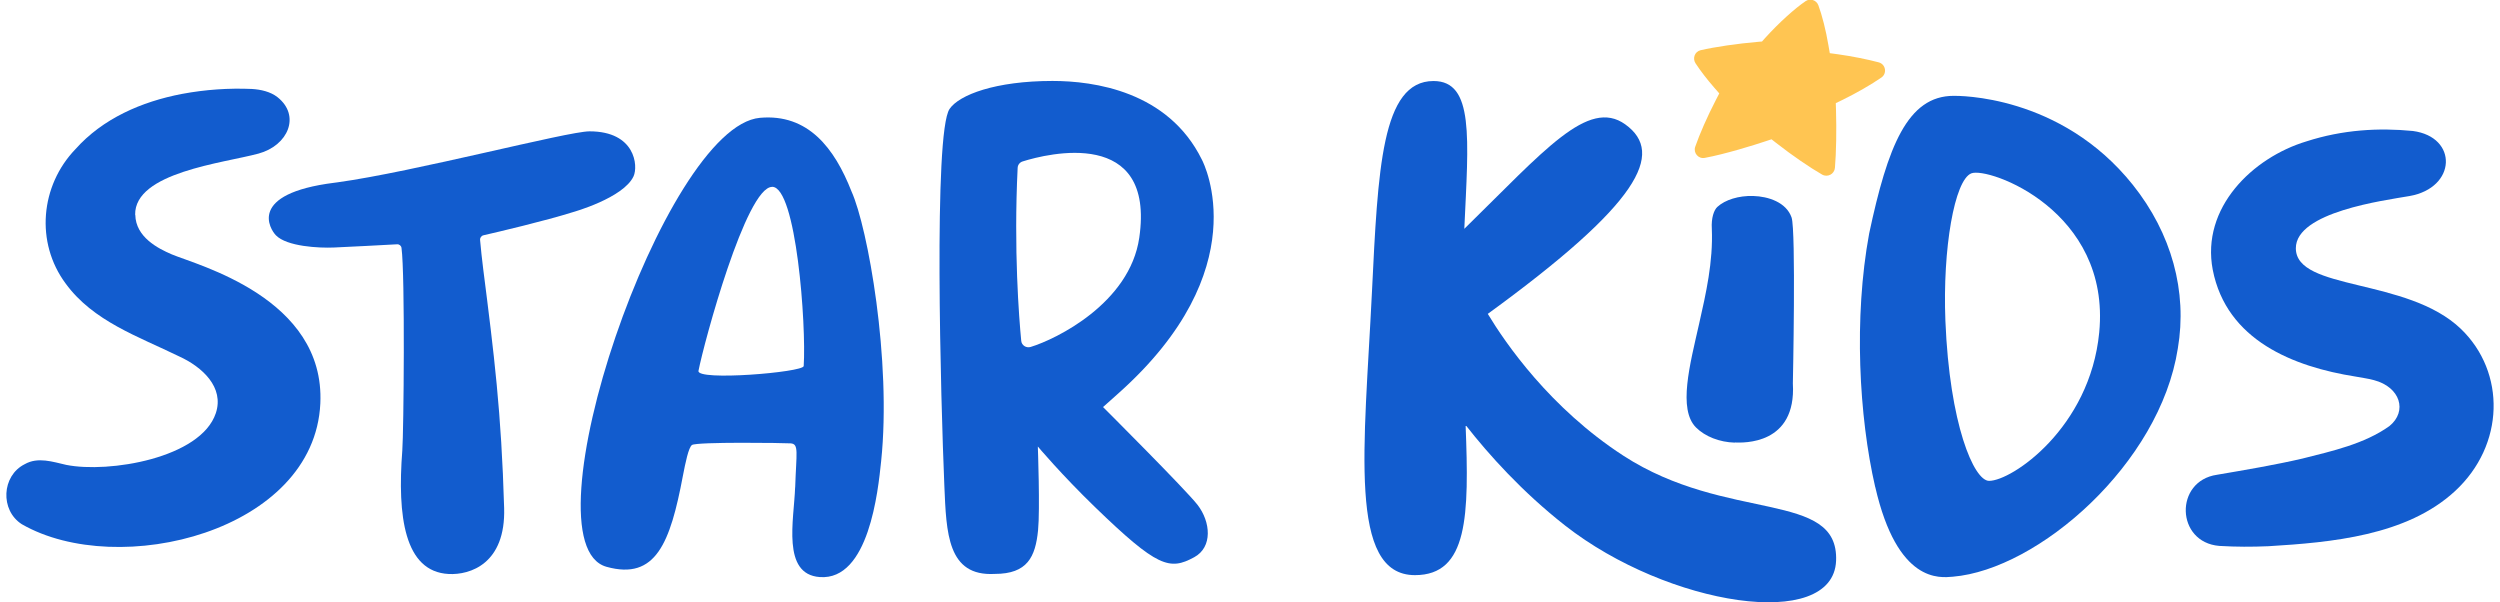
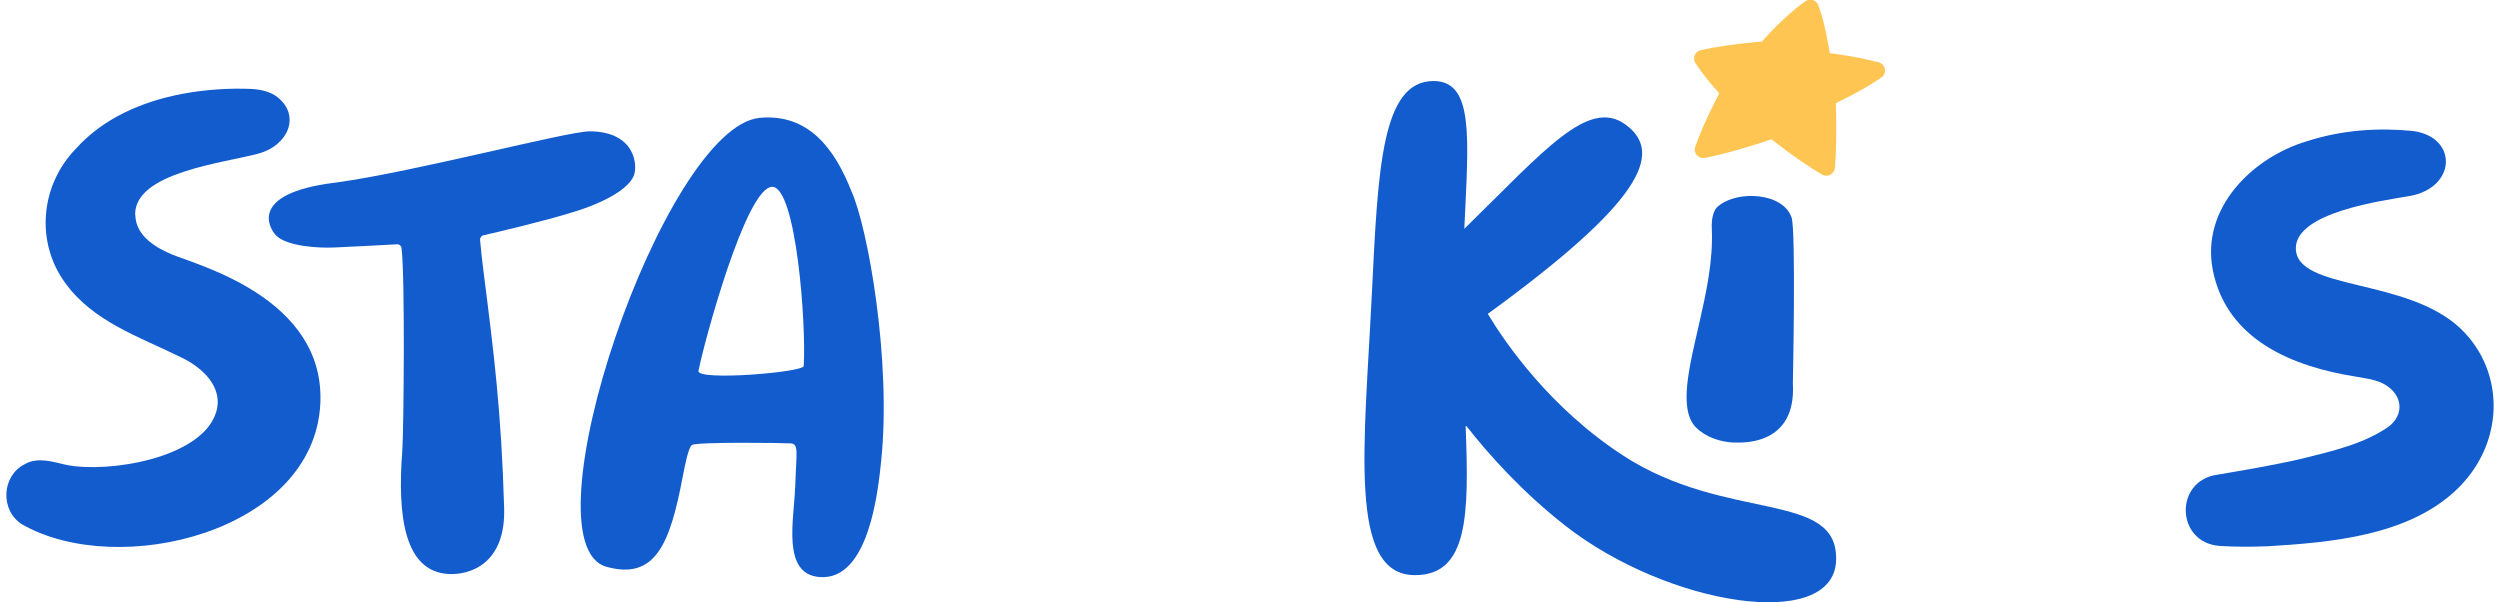
<svg xmlns="http://www.w3.org/2000/svg" fill="none" viewBox="0 0 166 40" height="40" width="166">
  <g clip-path="url(#clip0_178_956)">
    <path fill="#125CCE" d="M29.792 38.113C26.845 37.961 26.379 34.267 26.712 29.928C26.807 28.697 26.902 18.25 26.66 16.463C26.641 16.316 26.512 16.211 26.365 16.221C25.6 16.264 23.09 16.397 22.173 16.435C21.189 16.478 19.046 16.373 18.318 15.622C17.943 15.237 16.389 12.861 22.211 12.133L22.387 12.11C27.487 11.411 37.682 8.721 39.145 8.721C42.192 8.721 42.382 11.026 42.068 11.706C41.398 13.151 38.038 14.087 38.038 14.087C36.213 14.662 33.024 15.413 32.106 15.622C31.959 15.655 31.864 15.788 31.878 15.941C31.921 16.397 32.011 17.338 32.083 17.846C32.81 23.555 33.29 27.357 33.475 33.73C33.585 37.433 31.218 38.189 29.787 38.113H29.792Z" />
    <path fill="#125CCE" d="M52.8 32.362C52.876 30.028 53.062 29.477 52.496 29.439C52.102 29.41 46.26 29.329 45.947 29.548C45.719 29.71 45.514 30.717 45.343 31.601C44.507 36.036 43.551 38.545 40.277 37.637C34.654 36.078 44.093 8.388 50.462 7.823C53.656 7.538 55.414 9.833 56.541 12.713C57.62 15.104 59.207 23.94 58.508 30.622C58.304 32.599 57.691 38.559 54.431 38.317C51.893 38.132 52.724 34.52 52.796 32.362H52.8ZM51.27 12.409C49.545 12.409 46.75 22.723 46.379 24.624C46.246 25.313 53.337 24.724 53.366 24.306C53.542 21.592 52.876 12.404 51.27 12.404V12.409Z" />
-     <path fill="#125CCE" d="M124.511 32.328C123.437 27.656 123.081 21.097 124.112 15.508C125.343 9.719 126.66 6.364 129.721 6.364C129.963 6.364 136.812 6.249 141.622 12.276C144.193 15.498 145.253 19.358 144.607 23.141C143.418 30.803 135.334 37.818 129.668 38.293C128.808 38.364 125.99 38.749 124.516 32.333L124.511 32.328ZM132.073 31.929C133.585 31.934 138.775 28.417 139.388 22.076C140.172 13.973 132.021 11.064 130.895 11.511C129.778 11.958 128.984 16.511 129.174 21.292C129.45 28.174 131.066 31.924 132.073 31.929Z" />
    <path fill="#125CCE" d="M115.196 29.391C114.179 29.363 113.219 28.987 112.615 28.384C111.408 27.176 112.211 24.206 112.819 21.511C113.28 19.477 113.756 17.381 113.665 15.194C113.618 14.462 113.813 13.94 114.031 13.74C114.545 13.265 115.457 12.984 116.412 13.013C117.415 13.041 118.608 13.431 118.96 14.439C119.259 15.304 119.046 25.446 119.046 25.446V25.465C119.288 29.557 115.738 29.401 115.191 29.381L115.196 29.391Z" />
    <path fill="#FFC552" d="M121.835 11.154C121.802 11.563 121.346 11.796 120.989 11.592C120.177 11.126 119.031 10.346 117.938 9.491L117.629 9.249L117.258 9.372C116.45 9.643 114.53 10.237 113.195 10.484C112.772 10.565 112.42 10.152 112.563 9.743C112.853 8.906 113.361 7.747 113.931 6.644L114.16 6.202L113.832 5.826C113.352 5.28 112.895 4.681 112.582 4.201C112.368 3.873 112.534 3.426 112.914 3.336C113.87 3.113 115.381 2.894 116.712 2.78L116.997 2.756L117.187 2.542C118.123 1.506 119.183 0.556 119.892 0.076C120.196 -0.129 120.609 0.004 120.738 0.346C120.98 0.993 121.241 2.01 121.408 3.008L121.498 3.531L122.026 3.602C123.005 3.74 123.993 3.94 124.744 4.139C125.215 4.263 125.319 4.881 124.92 5.152C124.245 5.613 123.295 6.169 122.32 6.644L121.897 6.848L121.911 7.319C121.95 8.635 121.926 10.133 121.84 11.14" />
    <path fill="#125CCE" d="M107.781 30.251C102.914 27.091 99.949 22.766 98.789 20.841C108.827 13.54 110.595 10.185 107.919 8.26C105.448 6.482 102.51 10.033 97.23 15.194C97.51 9.144 97.886 5.38 95.186 5.38C91.731 5.38 91.498 11.235 91.094 19.453C90.595 29.653 89.492 38.189 93.951 38.189C97.487 38.189 97.553 34.244 97.316 28.222C98.856 30.194 101.08 32.666 103.922 34.895C110.752 40.242 121.721 41.958 121.916 37.238C122.106 32.519 114.678 34.733 107.781 30.251Z" />
-     <path fill="#125CCE" d="M73.247 27.024L74.274 26.107C83.466 17.908 79.963 10.898 79.801 10.594C77.563 6.055 72.629 5.375 69.887 5.375C66.099 5.375 63.689 6.297 63.052 7.233C61.973 8.816 62.468 26.616 62.705 32.257C62.838 35.385 62.905 38.284 66.051 38.108C68.223 38.108 68.751 36.977 68.927 35.213C69.065 33.84 68.912 29.648 68.912 29.648C68.912 29.648 70.481 31.516 72.701 33.664C76.864 37.69 77.662 37.885 79.293 37.001C80.533 36.33 80.391 34.653 79.516 33.521C78.713 32.49 73.238 27.024 73.238 27.024H73.247ZM68.437 23.037C68.142 23.127 67.838 22.932 67.81 22.633C67.662 21.102 67.306 16.587 67.572 11.14C67.582 10.945 67.715 10.774 67.91 10.717C69.549 10.199 76.721 8.417 75.647 15.789C75.015 20.133 70.129 22.523 68.437 23.037Z" />
    <path fill="#125CCE" d="M152.444 16.482C152.444 19.325 159.839 18.412 163.404 21.839C166.398 24.719 166.327 29.548 163.014 32.609C159.806 35.575 154.782 36.017 150.624 36.269C149.516 36.316 148.49 36.316 147.363 36.249C144.469 36.012 144.369 31.939 147.206 31.525C149.041 31.212 151.075 30.869 152.872 30.451C154.868 29.947 156.997 29.477 158.656 28.293C159.873 27.305 159.378 25.703 157.634 25.242C157.354 25.156 156.712 25.061 156.408 25.004C152.292 24.353 147.843 22.604 146.926 17.913C146.142 13.797 149.568 10.465 153.152 9.386C155.552 8.612 157.938 8.474 160.215 8.697C163.223 9.096 163.124 12.471 159.987 13.018C158.29 13.312 152.444 14.077 152.444 16.482Z" />
    <path fill="#125CCE" d="M8.984 14.268C9.012 15.741 10.491 16.501 11.408 16.891C13.062 17.595 21.598 19.767 21.27 26.791C20.871 35.294 7.867 38.493 1.451 34.809C-0.004 33.883 0.106 31.587 1.641 30.822C2.515 30.323 3.499 30.665 4.402 30.869C7.211 31.43 13.333 30.427 14.331 27.433C14.901 25.722 13.437 24.363 11.883 23.659C9.179 22.338 6.189 21.335 4.359 18.826C2.339 16.107 2.677 12.328 5.01 9.904C6.812 7.88 9.393 6.748 12.088 6.235C13.637 5.945 15.201 5.841 16.717 5.907C17.311 5.941 17.957 6.083 18.428 6.454C19.977 7.685 19.136 9.662 17.163 10.199C14.858 10.826 8.922 11.444 8.974 14.263L8.984 14.268Z" />
  </g>
  <defs>
    <clipPath id="clip0_178_956">
      <rect transform="translate(0.424 -0.01)" fill="white" height="40" width="165.152" />
    </clipPath>
  </defs>
</svg>